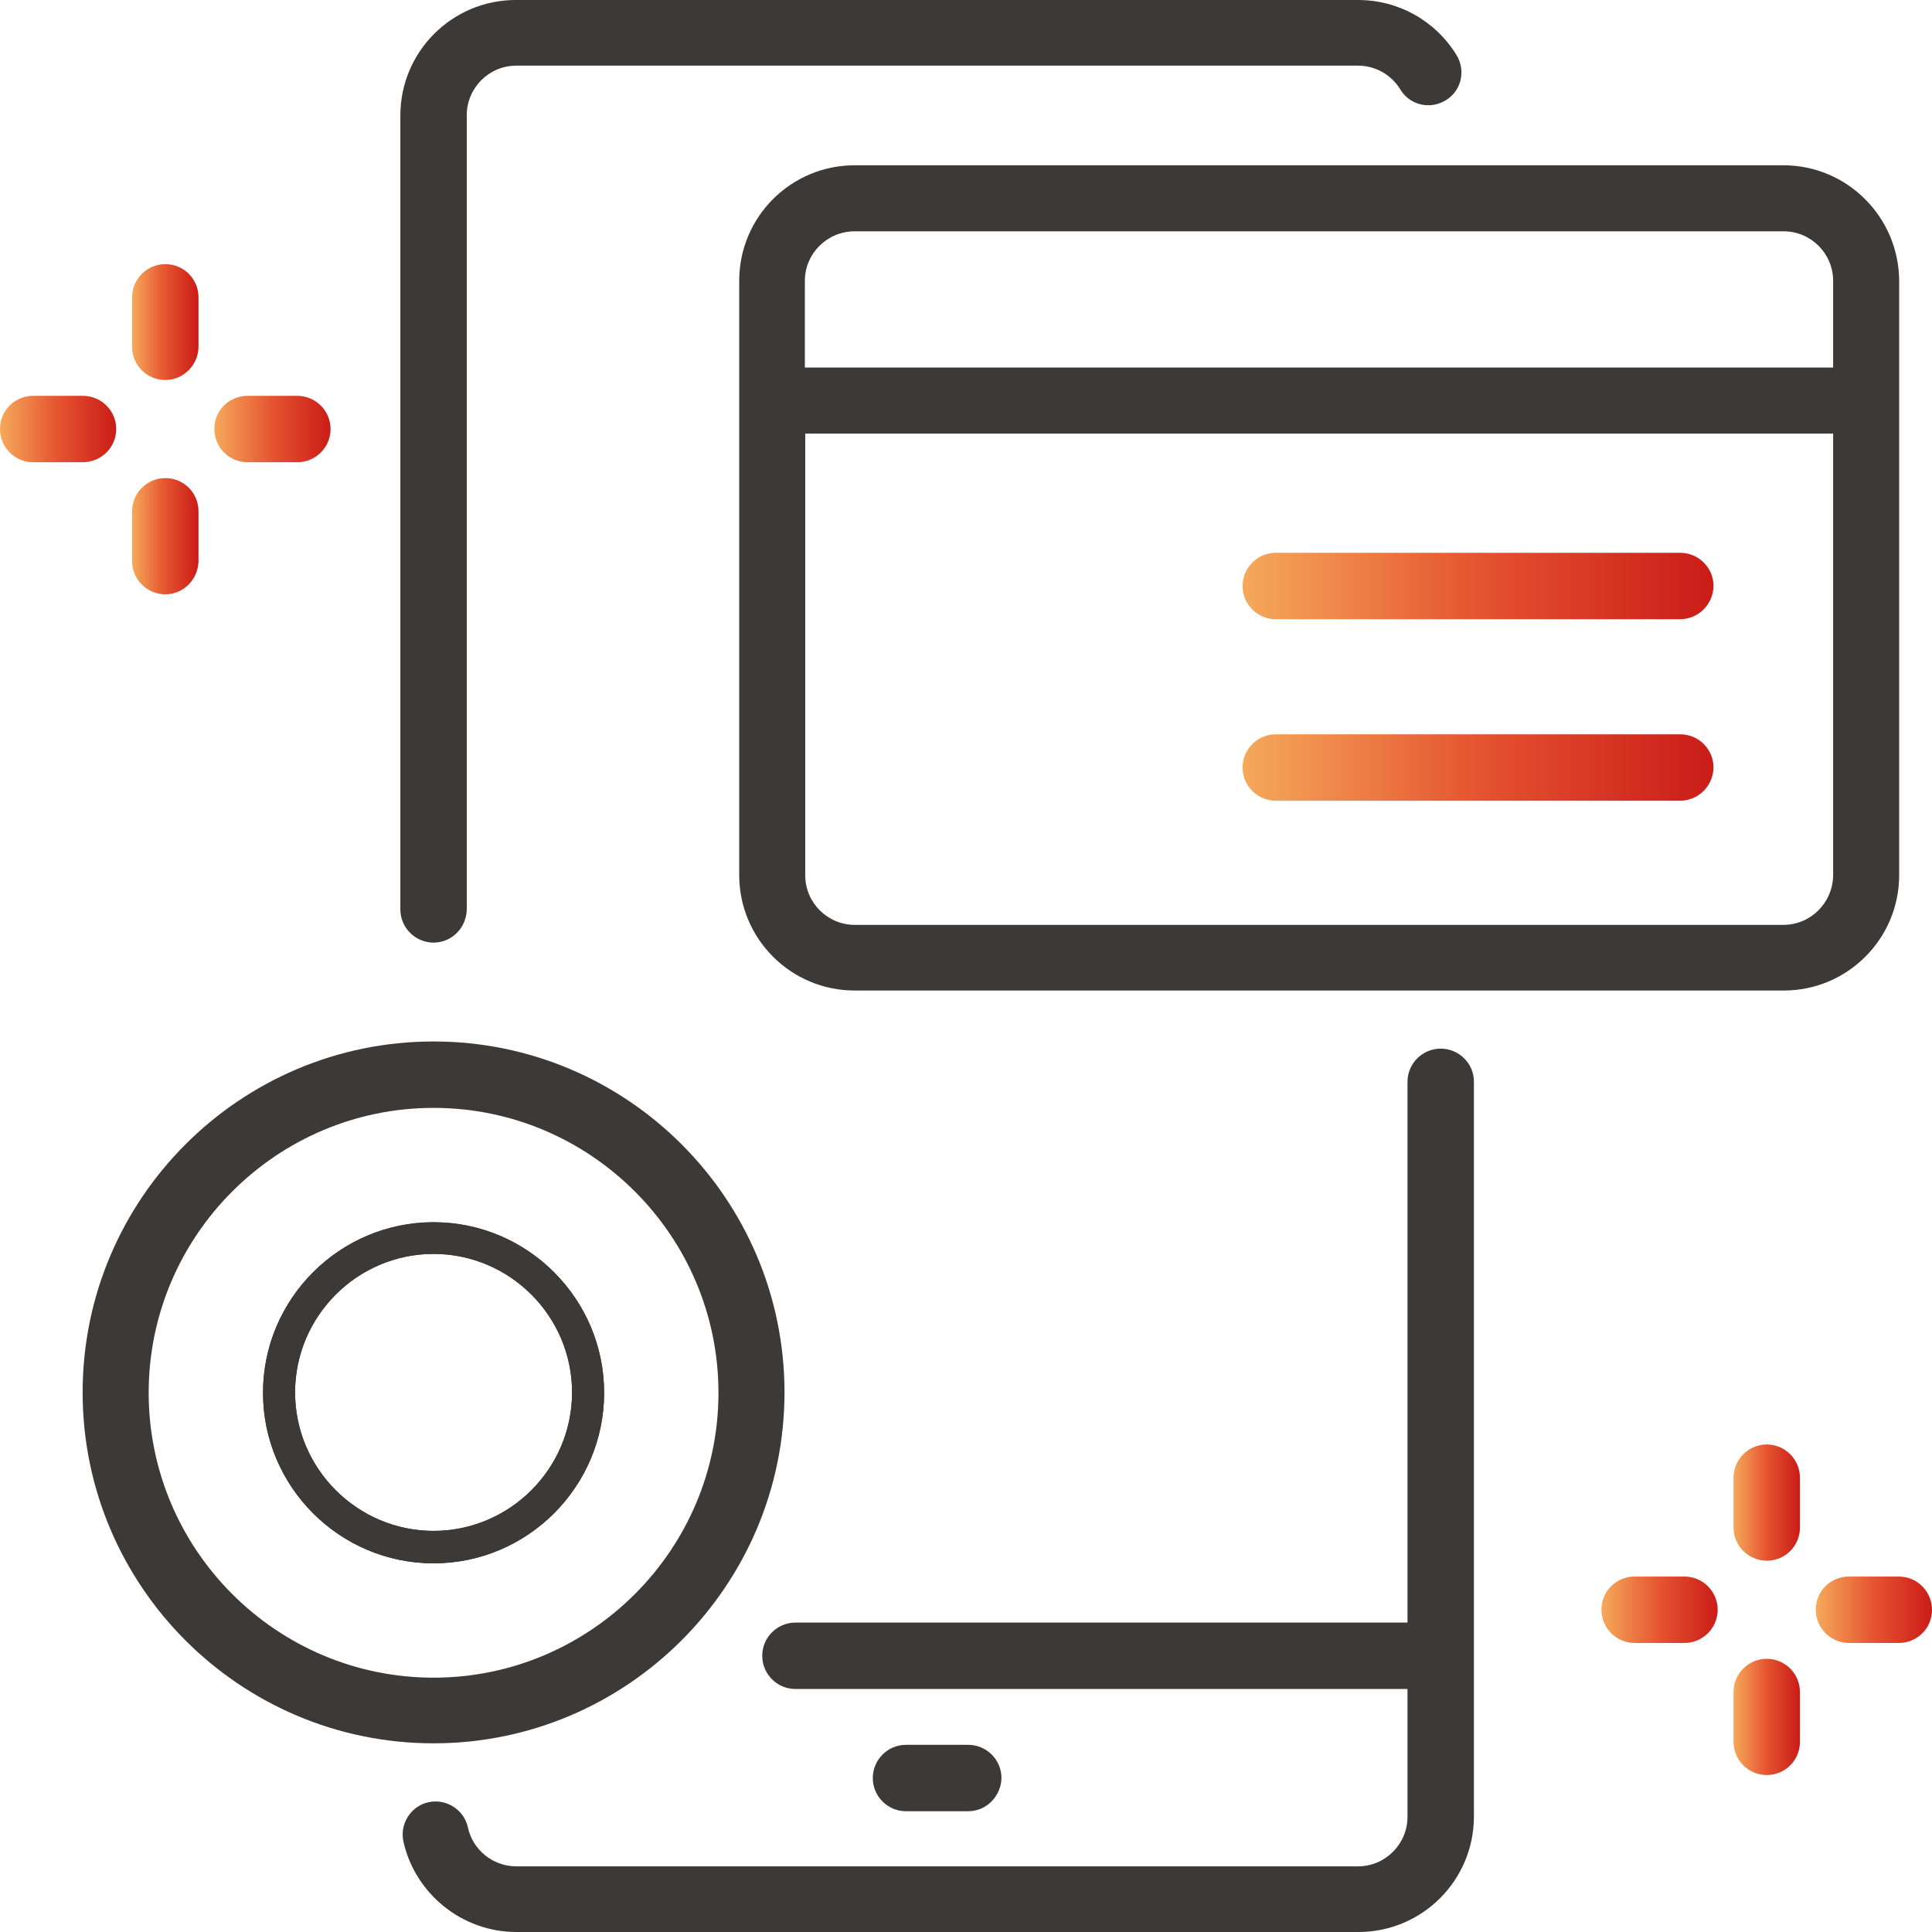
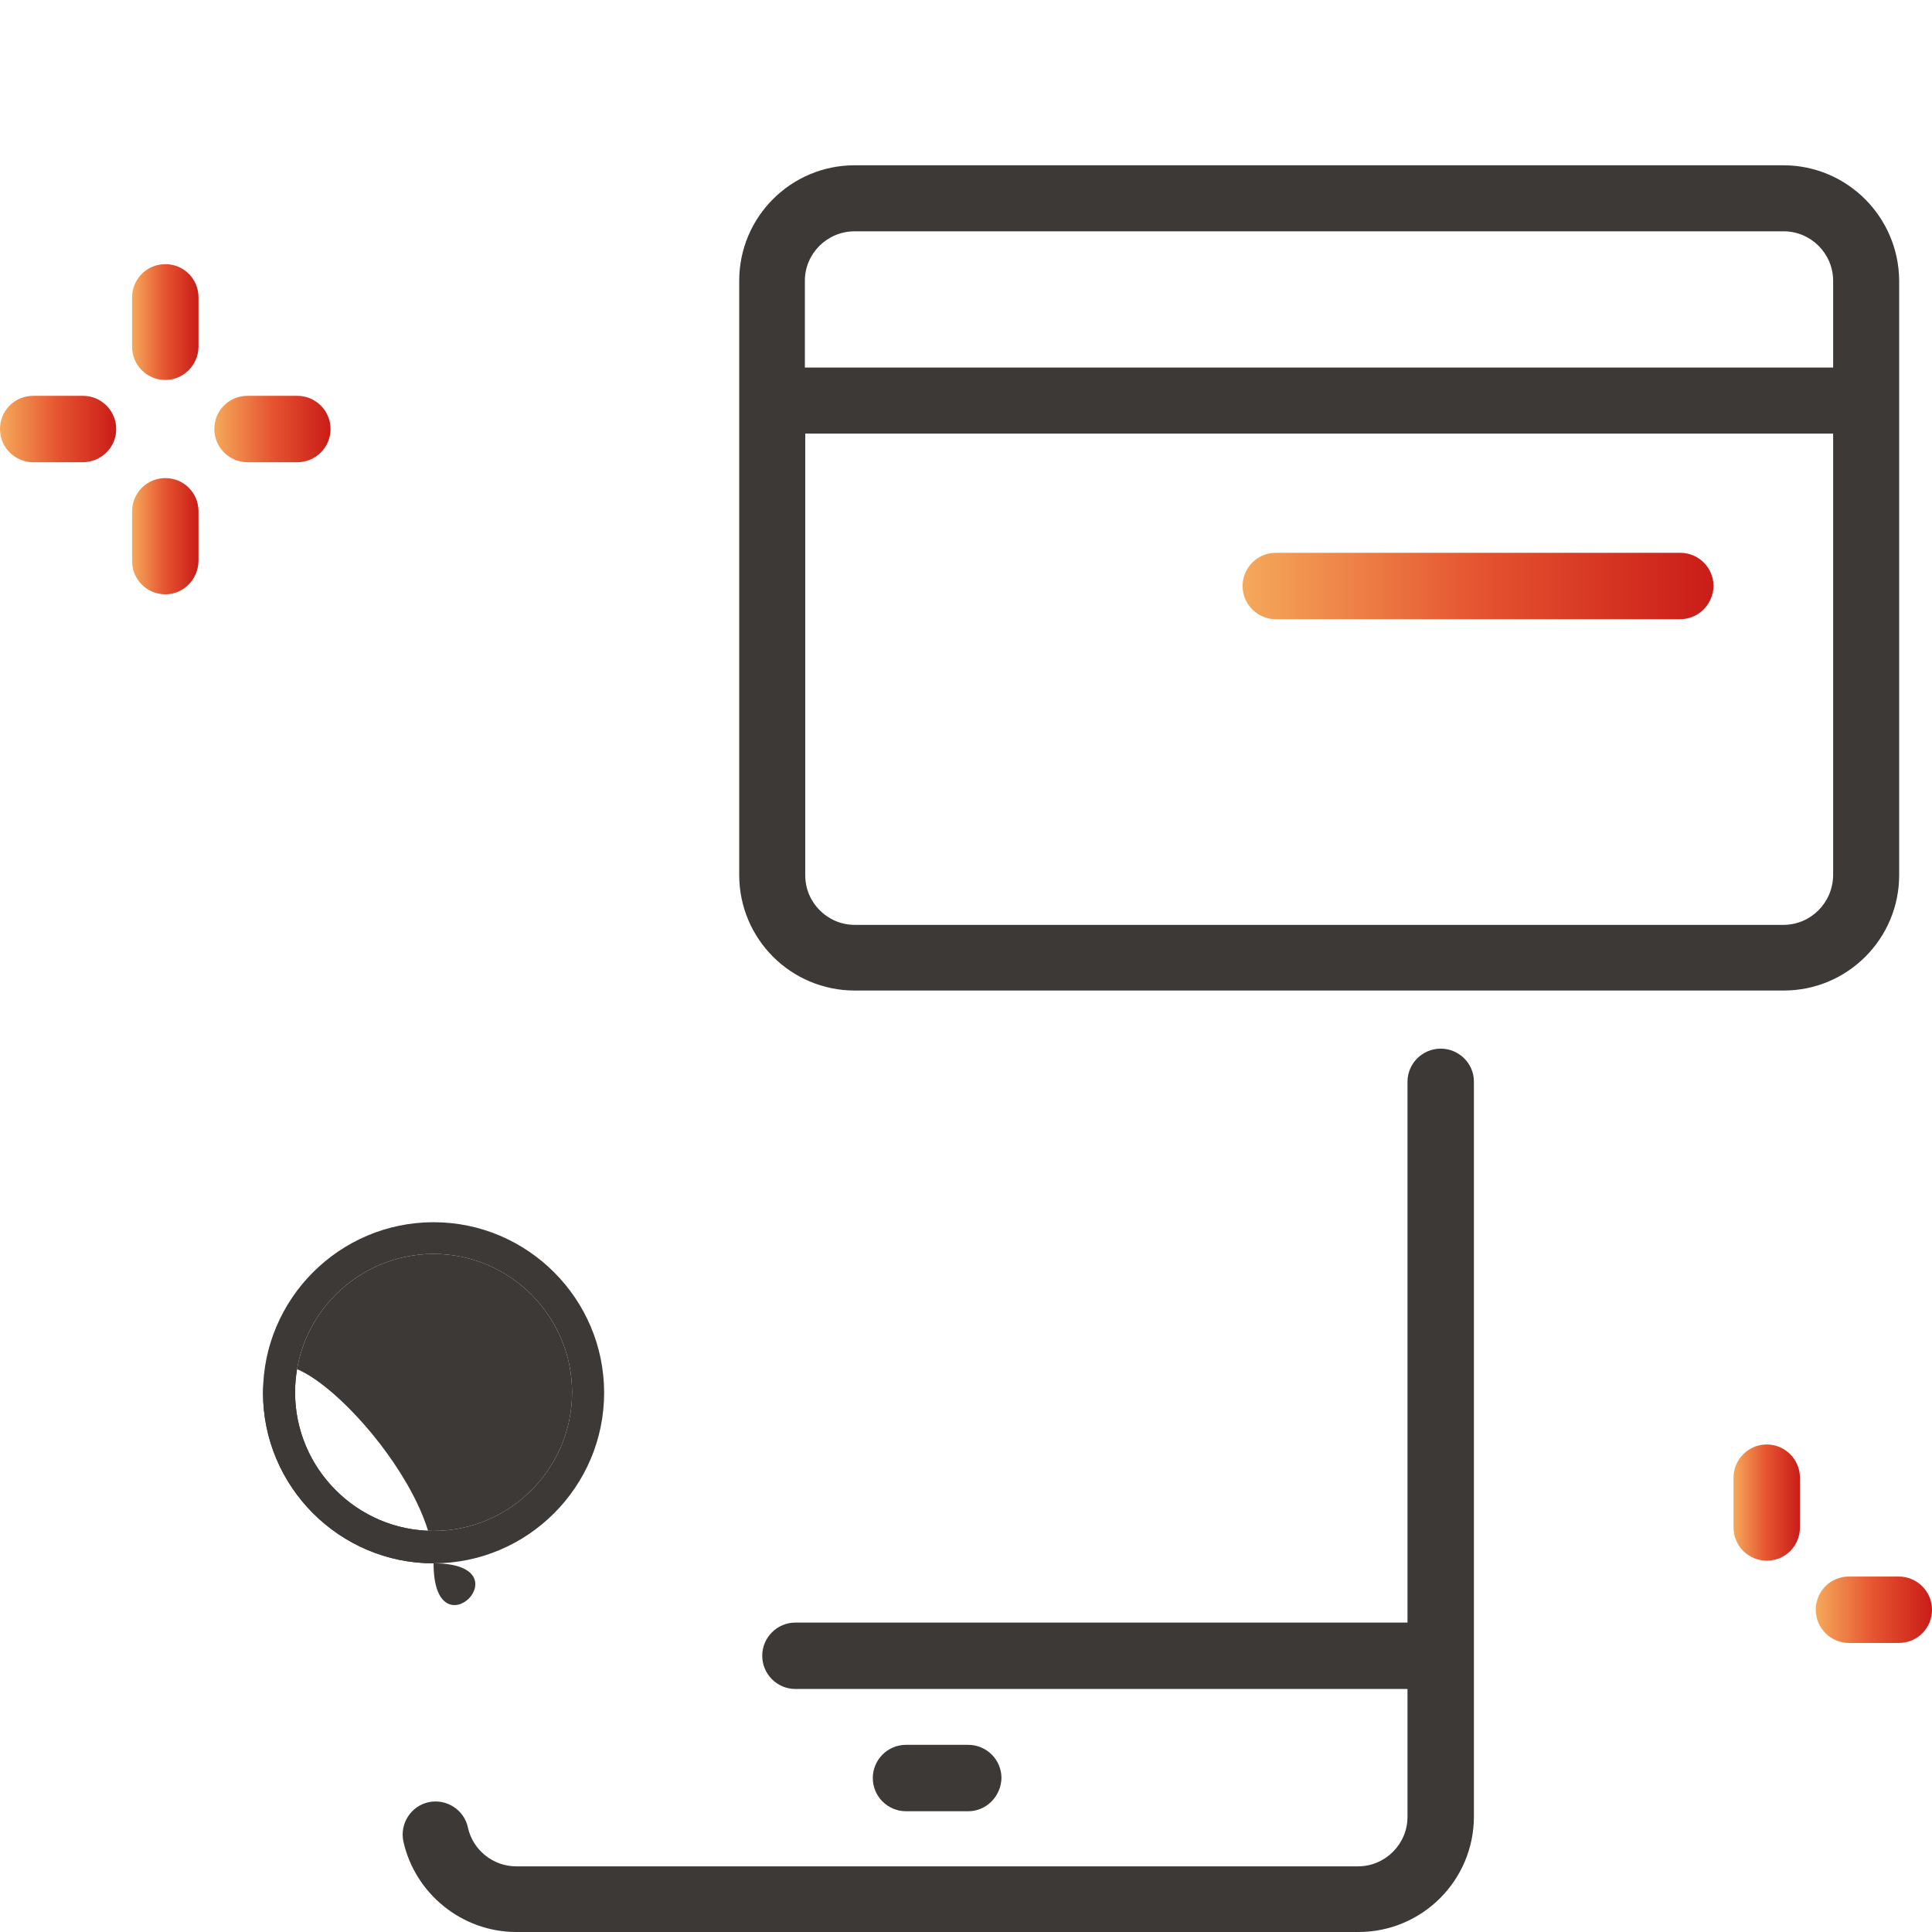
<svg xmlns="http://www.w3.org/2000/svg" version="1.1" id="Layer_1" x="0px" y="0px" viewBox="0 0 512 512" style="enable-background:new 0 0 512 512;" xml:space="preserve">
  <style type="text/css">
	.st0{fill:#3D3937;}
	.st1{fill:url(#SVGID_1_);}
	.st2{fill:url(#SVGID_00000002364640563978245020000000435249816700346778_);}
	.st3{fill:url(#SVGID_00000070799695274754288230000013080400694456310947_);}
	.st4{fill:url(#SVGID_00000114780842758269269230000004376439401001072774_);}
	.st5{fill:url(#SVGID_00000025418975684022308780000002097206490729287299_);}
	.st6{fill:url(#SVGID_00000039120185218988023680000008040231627042668970_);}
	.st7{fill:url(#SVGID_00000017515069016252699840000012915996455662829457_);}
	.st8{fill:url(#SVGID_00000178921738519166987300000013238866715124746942_);}
	.st9{fill:url(#SVGID_00000065779023877679830240000017218730035769295255_);}
	.st10{fill:url(#SVGID_00000106837071474076134850000004126000736863112382_);}
</style>
  <g>
    <g>
      <g>
        <g>
          <path class="st0" d="M256.6,480h-16.5c-4.8,0-8.8-3.9-8.8-8.8c0-4.8,3.9-8.8,8.8-8.8h16.5c4.8,0,8.8,3.9,8.8,8.8      C265.3,476,261.4,480,256.6,480z" />
        </g>
        <g>
-           <path class="st0" d="M114.9,249.8c-4.8,0-8.8-3.9-8.8-8.8V30.6c0-16.9,13.7-30.6,30.6-30.6h223.2c10.7,0,20.5,5.5,26.1,14.6      c2.5,4.1,1.3,9.5-2.9,12c-4.1,2.5-9.5,1.3-12-2.9c-2.4-3.9-6.6-6.3-11.2-6.3H136.8c-7.2,0-13.1,5.9-13.1,13.1V241      C123.6,245.9,119.7,249.8,114.9,249.8L114.9,249.8z" />
-         </g>
+           </g>
        <path class="st0" d="M381.8,277.9c-4.8,0-8.8,3.9-8.8,8.8V430H210.8c-4.8,0-8.8,3.9-8.8,8.8c0,4.8,3.9,8.8,8.8,8.8H373v33.9     c0,7.2-5.9,13.1-13.1,13.1H136.8c-6.1,0-11.5-4.3-12.8-10.3c-1-4.7-5.7-7.7-10.4-6.7c-4.7,1-7.7,5.7-6.7,10.4     c3.1,13.9,15.6,24,29.9,24H360c16.9,0,30.6-13.7,30.6-30.6V286.6C390.6,281.8,386.6,277.9,381.8,277.9z" />
      </g>
      <g>
        <path class="st0" d="M472.6,43.8H226.5c-16.9,0-30.6,13.7-30.6,30.6v157.5c0,16.9,13.7,30.6,30.6,30.6h246.2     c16.9,0,30.6-13.7,30.6-30.6V74.4C503.2,57.5,489.5,43.8,472.6,43.8z M226.5,61.3h246.2c7.2,0,13.1,5.9,13.1,13.1v23H213.3v-23     C213.3,67.2,219.2,61.3,226.5,61.3z M472.6,245.1H226.5c-7.2,0-13.1-5.9-13.1-13.1V114.9h272.4V232     C485.7,239.2,479.9,245.1,472.6,245.1z" />
        <g>
          <linearGradient id="SVGID_1_" gradientUnits="userSpaceOnUse" x1="329.3" y1="155.3" x2="454.1" y2="155.3">
            <stop offset="0" style="stop-color:#F5A95B" />
            <stop offset="0.499" style="stop-color:#E55430" />
            <stop offset="1" style="stop-color:#CA1C18" />
          </linearGradient>
          <path class="st1" d="M445.2,164.1H338.1c-4.8,0-8.8-3.9-8.8-8.8c0-4.8,3.9-8.8,8.8-8.8h107.2c4.8,0,8.8,3.9,8.8,8.8      C454,160.2,450.1,164.1,445.2,164.1z" />
        </g>
        <g>
          <linearGradient id="SVGID_00000181799320107593513190000000113312793903035056_" gradientUnits="userSpaceOnUse" x1="329.3" y1="203.4" x2="454.1" y2="203.4">
            <stop offset="0" style="stop-color:#F5A95B" />
            <stop offset="0.499" style="stop-color:#E55430" />
            <stop offset="1" style="stop-color:#CA1C18" />
          </linearGradient>
-           <path style="fill:url(#SVGID_00000181799320107593513190000000113312793903035056_);" d="M445.2,212.2H338.1      c-4.8,0-8.8-3.9-8.8-8.8c0-4.8,3.9-8.8,8.8-8.8h107.2c4.8,0,8.8,3.9,8.8,8.8C454,208.3,450.1,212.2,445.2,212.2z" />
        </g>
      </g>
      <g>
        <g>
-           <path class="st0" d="M114.9,462c-51.3,0-93-41.7-93-93s41.7-93,93-93s93,41.7,93,93S166.1,462,114.9,462z M114.9,293.6      c-41.6,0-75.5,33.9-75.5,75.5s33.9,75.5,75.5,75.5s75.5-33.9,75.5-75.5S156.5,293.6,114.9,293.6z" />
-         </g>
+           </g>
      </g>
    </g>
    <g>
      <g>
        <linearGradient id="SVGID_00000158719420492957316910000006898216721587240109_" gradientUnits="userSpaceOnUse" x1="459.4" y1="398.2" x2="477" y2="398.2">
          <stop offset="0" style="stop-color:#F5A95B" />
          <stop offset="0.499" style="stop-color:#E55430" />
          <stop offset="1" style="stop-color:#CA1C18" />
        </linearGradient>
        <path style="fill:url(#SVGID_00000158719420492957316910000006898216721587240109_);" d="M468.2,413.6c-4.8,0-8.8-3.9-8.8-8.8     v-13.2c0-4.8,3.9-8.8,8.8-8.8c4.8,0,8.8,3.9,8.8,8.8v13.2C477,409.7,473.1,413.6,468.2,413.6z" />
      </g>
      <g>
        <linearGradient id="SVGID_00000076573807112043289230000014088272610097998009_" gradientUnits="userSpaceOnUse" x1="459.4" y1="455" x2="477" y2="455">
          <stop offset="0" style="stop-color:#F5A95B" />
          <stop offset="0.499" style="stop-color:#E55430" />
          <stop offset="1" style="stop-color:#CA1C18" />
        </linearGradient>
-         <path style="fill:url(#SVGID_00000076573807112043289230000014088272610097998009_);" d="M468.2,470.4c-4.8,0-8.8-3.9-8.8-8.8     v-13.2c0-4.8,3.9-8.8,8.8-8.8c4.8,0,8.8,3.9,8.8,8.8v13.2C477,466.5,473.1,470.4,468.2,470.4z" />
      </g>
      <g>
        <linearGradient id="SVGID_00000145737531515003933950000007866713836928598714_" gradientUnits="userSpaceOnUse" x1="481.2" y1="426.6" x2="512" y2="426.6">
          <stop offset="0" style="stop-color:#F5A95B" />
          <stop offset="0.499" style="stop-color:#E55430" />
          <stop offset="1" style="stop-color:#CA1C18" />
        </linearGradient>
        <path style="fill:url(#SVGID_00000145737531515003933950000007866713836928598714_);" d="M503.2,435.4H490     c-4.8,0-8.8-3.9-8.8-8.8s3.9-8.8,8.8-8.8h13.2c4.8,0,8.8,3.9,8.8,8.8S508.1,435.4,503.2,435.4z" />
      </g>
      <g>
        <linearGradient id="SVGID_00000110436837644699792430000016695768789888963718_" gradientUnits="userSpaceOnUse" x1="424.4" y1="426.6" x2="455.2" y2="426.6">
          <stop offset="0" style="stop-color:#F5A95B" />
          <stop offset="0.499" style="stop-color:#E55430" />
          <stop offset="1" style="stop-color:#CA1C18" />
        </linearGradient>
-         <path style="fill:url(#SVGID_00000110436837644699792430000016695768789888963718_);" d="M446.4,435.4h-13.2     c-4.8,0-8.8-3.9-8.8-8.8s3.9-8.8,8.8-8.8h13.2c4.8,0,8.8,3.9,8.8,8.8S451.2,435.4,446.4,435.4z" />
      </g>
    </g>
    <g>
      <g>
        <linearGradient id="SVGID_00000111889565010494378200000008832275883351581625_" gradientUnits="userSpaceOnUse" x1="35" y1="85.35" x2="52.6" y2="85.35">
          <stop offset="0" style="stop-color:#F5A95B" />
          <stop offset="0.499" style="stop-color:#E55430" />
          <stop offset="1" style="stop-color:#CA1C18" />
        </linearGradient>
        <path style="fill:url(#SVGID_00000111889565010494378200000008832275883351581625_);" d="M43.8,100.7c-4.8,0-8.8-3.9-8.8-8.8     V78.8c0-4.8,3.9-8.8,8.8-8.8s8.8,3.9,8.8,8.8V92C52.5,96.8,48.6,100.7,43.8,100.7z" />
      </g>
      <g>
        <linearGradient id="SVGID_00000162344085764259956440000015668611038609759889_" gradientUnits="userSpaceOnUse" x1="35" y1="142.1" x2="52.6" y2="142.1">
          <stop offset="0" style="stop-color:#F5A95B" />
          <stop offset="0.499" style="stop-color:#E55430" />
          <stop offset="1" style="stop-color:#CA1C18" />
        </linearGradient>
        <path style="fill:url(#SVGID_00000162344085764259956440000015668611038609759889_);" d="M43.8,157.5c-4.8,0-8.8-3.9-8.8-8.8     v-13.2c0-4.8,3.9-8.8,8.8-8.8s8.8,3.9,8.8,8.8v13.2C52.5,153.6,48.6,157.5,43.8,157.5z" />
      </g>
      <g>
        <linearGradient id="SVGID_00000008834100660921386510000007167406168427061890_" gradientUnits="userSpaceOnUse" x1="56.8" y1="113.7" x2="87.6" y2="113.7">
          <stop offset="0" style="stop-color:#F5A95B" />
          <stop offset="0.499" style="stop-color:#E55430" />
          <stop offset="1" style="stop-color:#CA1C18" />
        </linearGradient>
        <path style="fill:url(#SVGID_00000008834100660921386510000007167406168427061890_);" d="M78.8,122.5H65.6     c-4.8,0-8.8-3.9-8.8-8.8s3.9-8.8,8.8-8.8h13.2c4.8,0,8.8,3.9,8.8,8.8S83.6,122.5,78.8,122.5z" />
      </g>
      <g>
        <linearGradient id="SVGID_00000096051238035346777050000001791336300729028015_" gradientUnits="userSpaceOnUse" x1="0" y1="113.7" x2="30.8" y2="113.7">
          <stop offset="0" style="stop-color:#F5A95B" />
          <stop offset="0.499" style="stop-color:#E55430" />
          <stop offset="1" style="stop-color:#CA1C18" />
        </linearGradient>
        <path style="fill:url(#SVGID_00000096051238035346777050000001791336300729028015_);" d="M21.9,122.5H8.8c-4.8,0-8.8-3.9-8.8-8.8     s3.9-8.8,8.8-8.8H22c4.8,0,8.8,3.9,8.8,8.8S26.8,122.5,21.9,122.5z" />
      </g>
    </g>
  </g>
  <g>
    <g>
      <path class="st0" d="M114.9,414.3c-24.9,0-45.2-20.3-45.2-45.2s20.3-45.2,45.2-45.2s45.2,20.3,45.2,45.2S139.8,414.3,114.9,414.3z     M114.9,332.3c-20.2,0-36.7,16.5-36.7,36.7s16.5,36.7,36.7,36.7s36.7-16.5,36.7-36.7C151.6,348.8,135.1,332.3,114.9,332.3z" />
    </g>
  </g>
  <g>
    <g>
-       <path class="st0" d="M114.9,414.3c-24.9,0-45.2-20.3-45.2-45.2s20.3-45.2,45.2-45.2s45.2,20.3,45.2,45.2S139.8,414.3,114.9,414.3z     M114.9,332.3c-20.2,0-36.7,16.5-36.7,36.7s16.5,36.7,36.7,36.7s36.7-16.5,36.7-36.7C151.6,348.8,135.1,332.3,114.9,332.3z" />
+       <path class="st0" d="M114.9,414.3c-24.9,0-45.2-20.3-45.2-45.2s45.2,20.3,45.2,45.2S139.8,414.3,114.9,414.3z     M114.9,332.3c-20.2,0-36.7,16.5-36.7,36.7s16.5,36.7,36.7,36.7s36.7-16.5,36.7-36.7C151.6,348.8,135.1,332.3,114.9,332.3z" />
    </g>
  </g>
</svg>